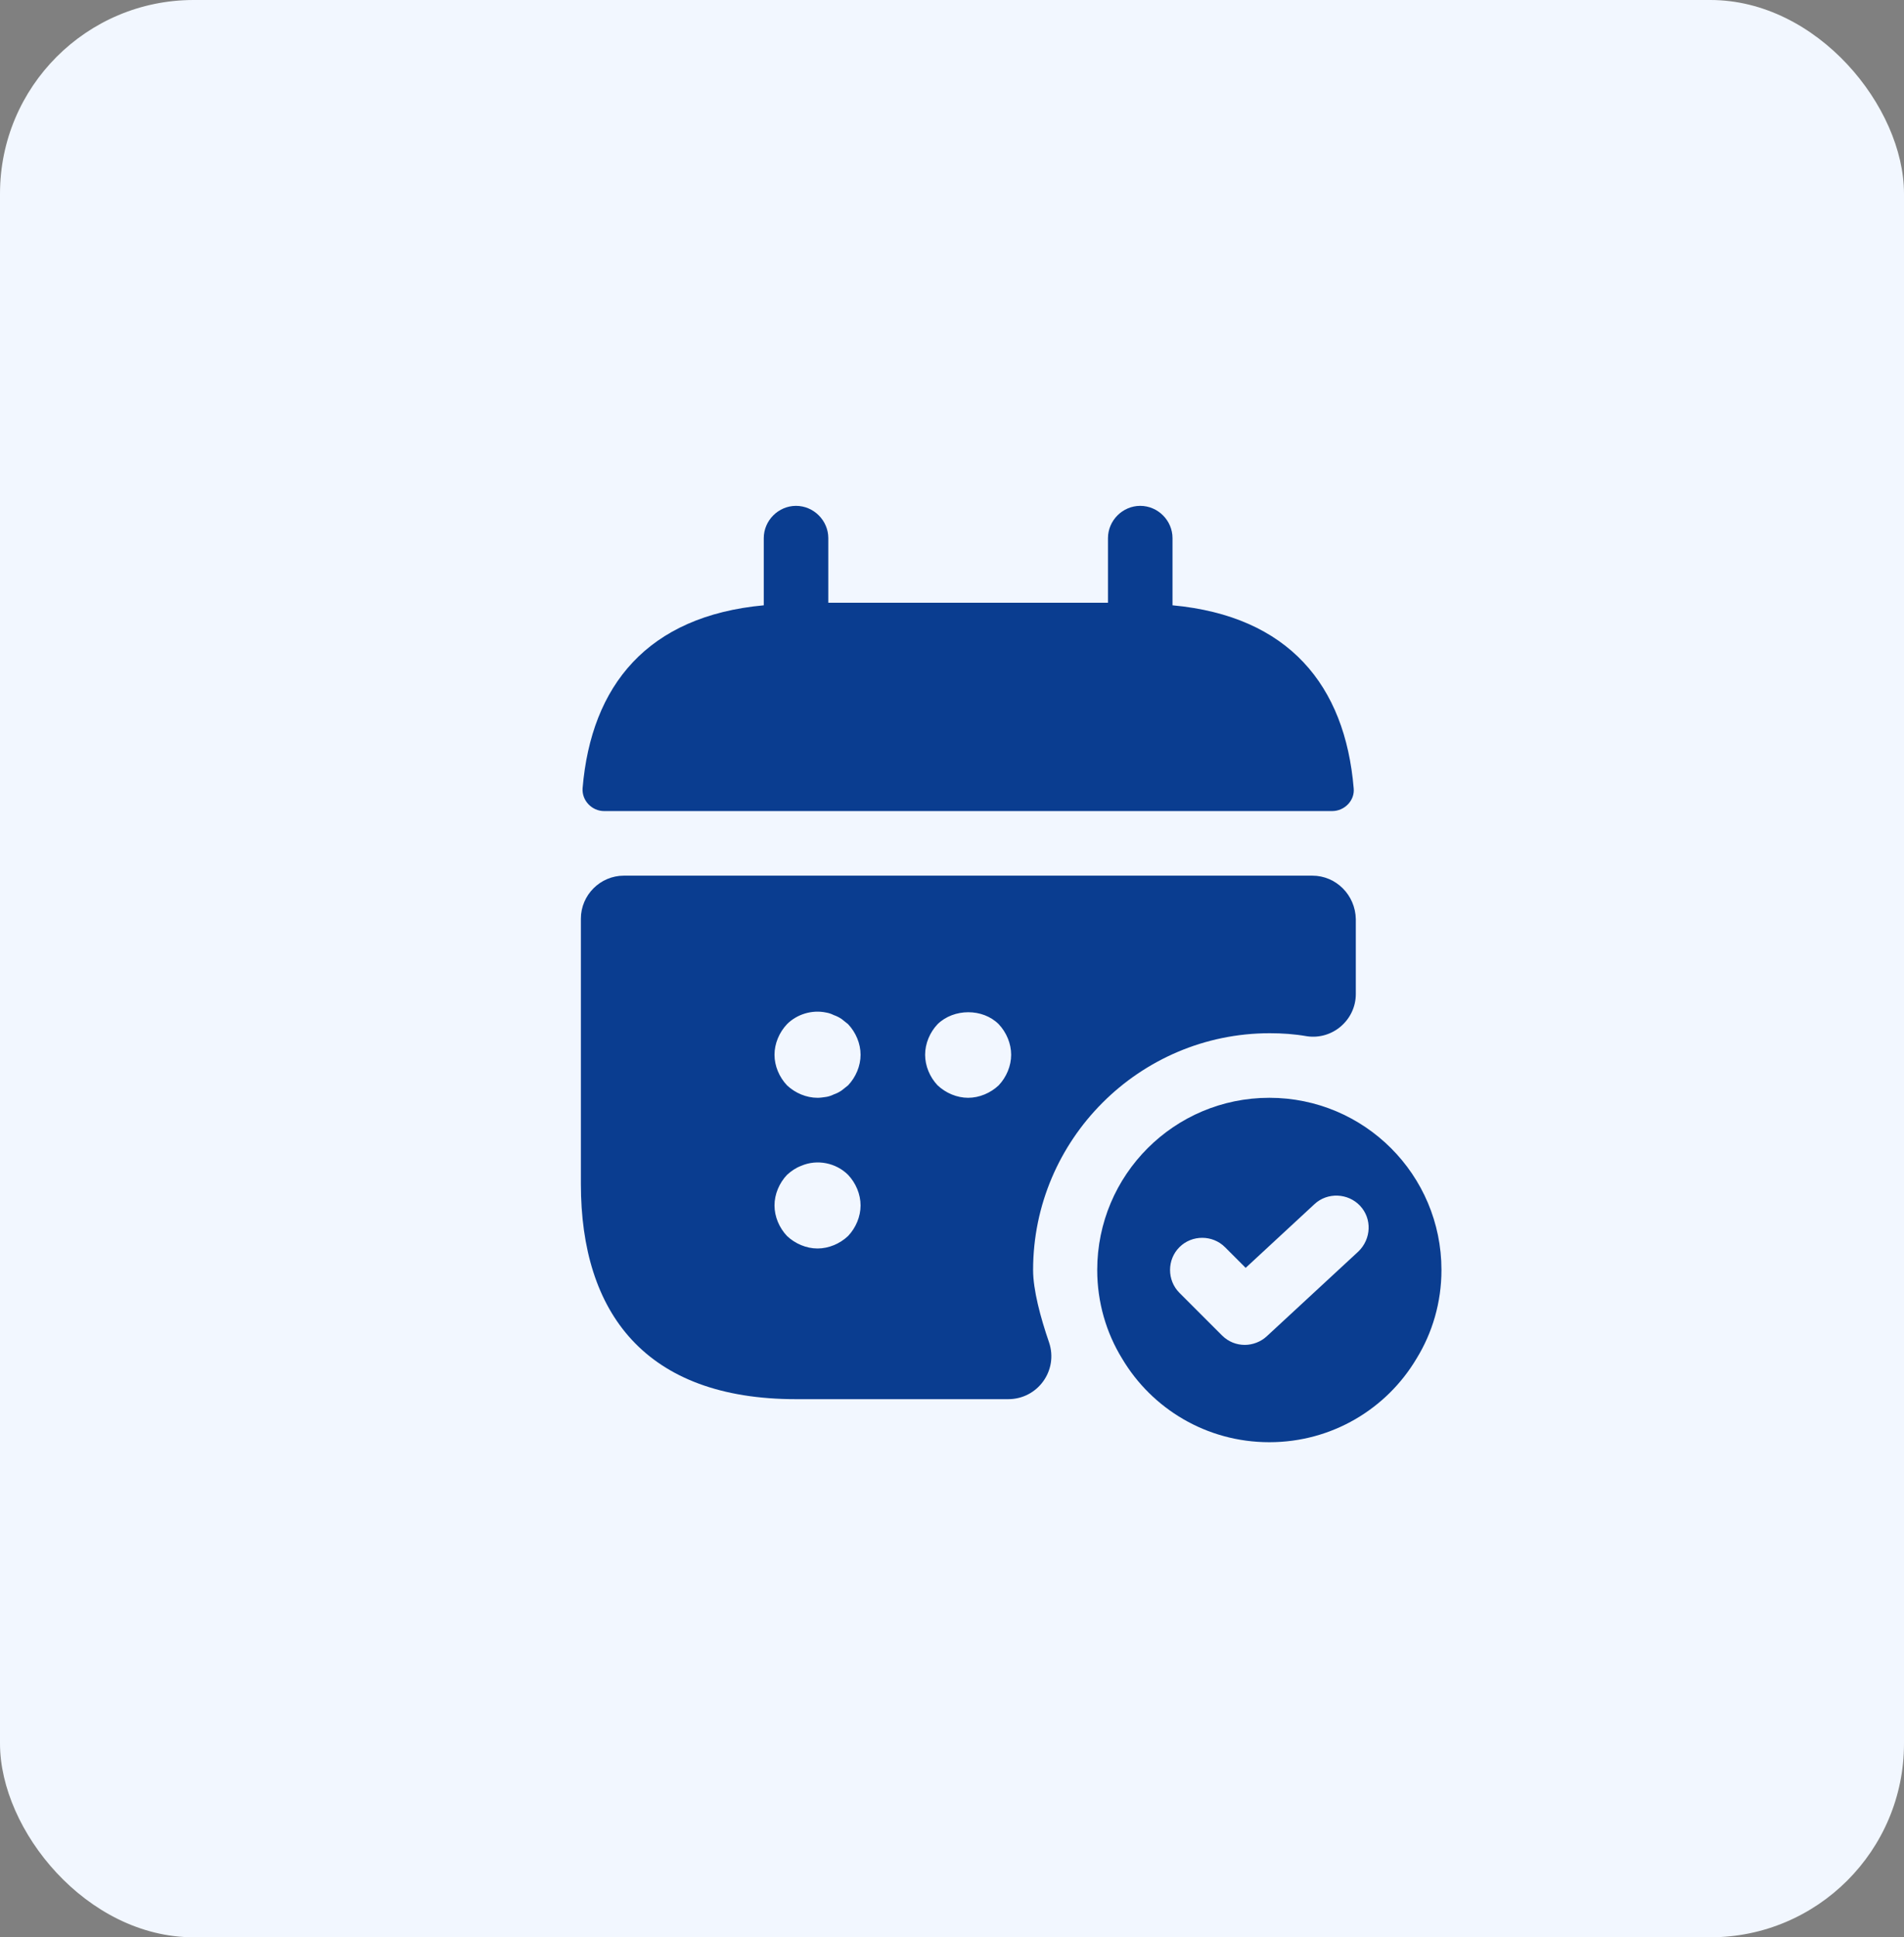
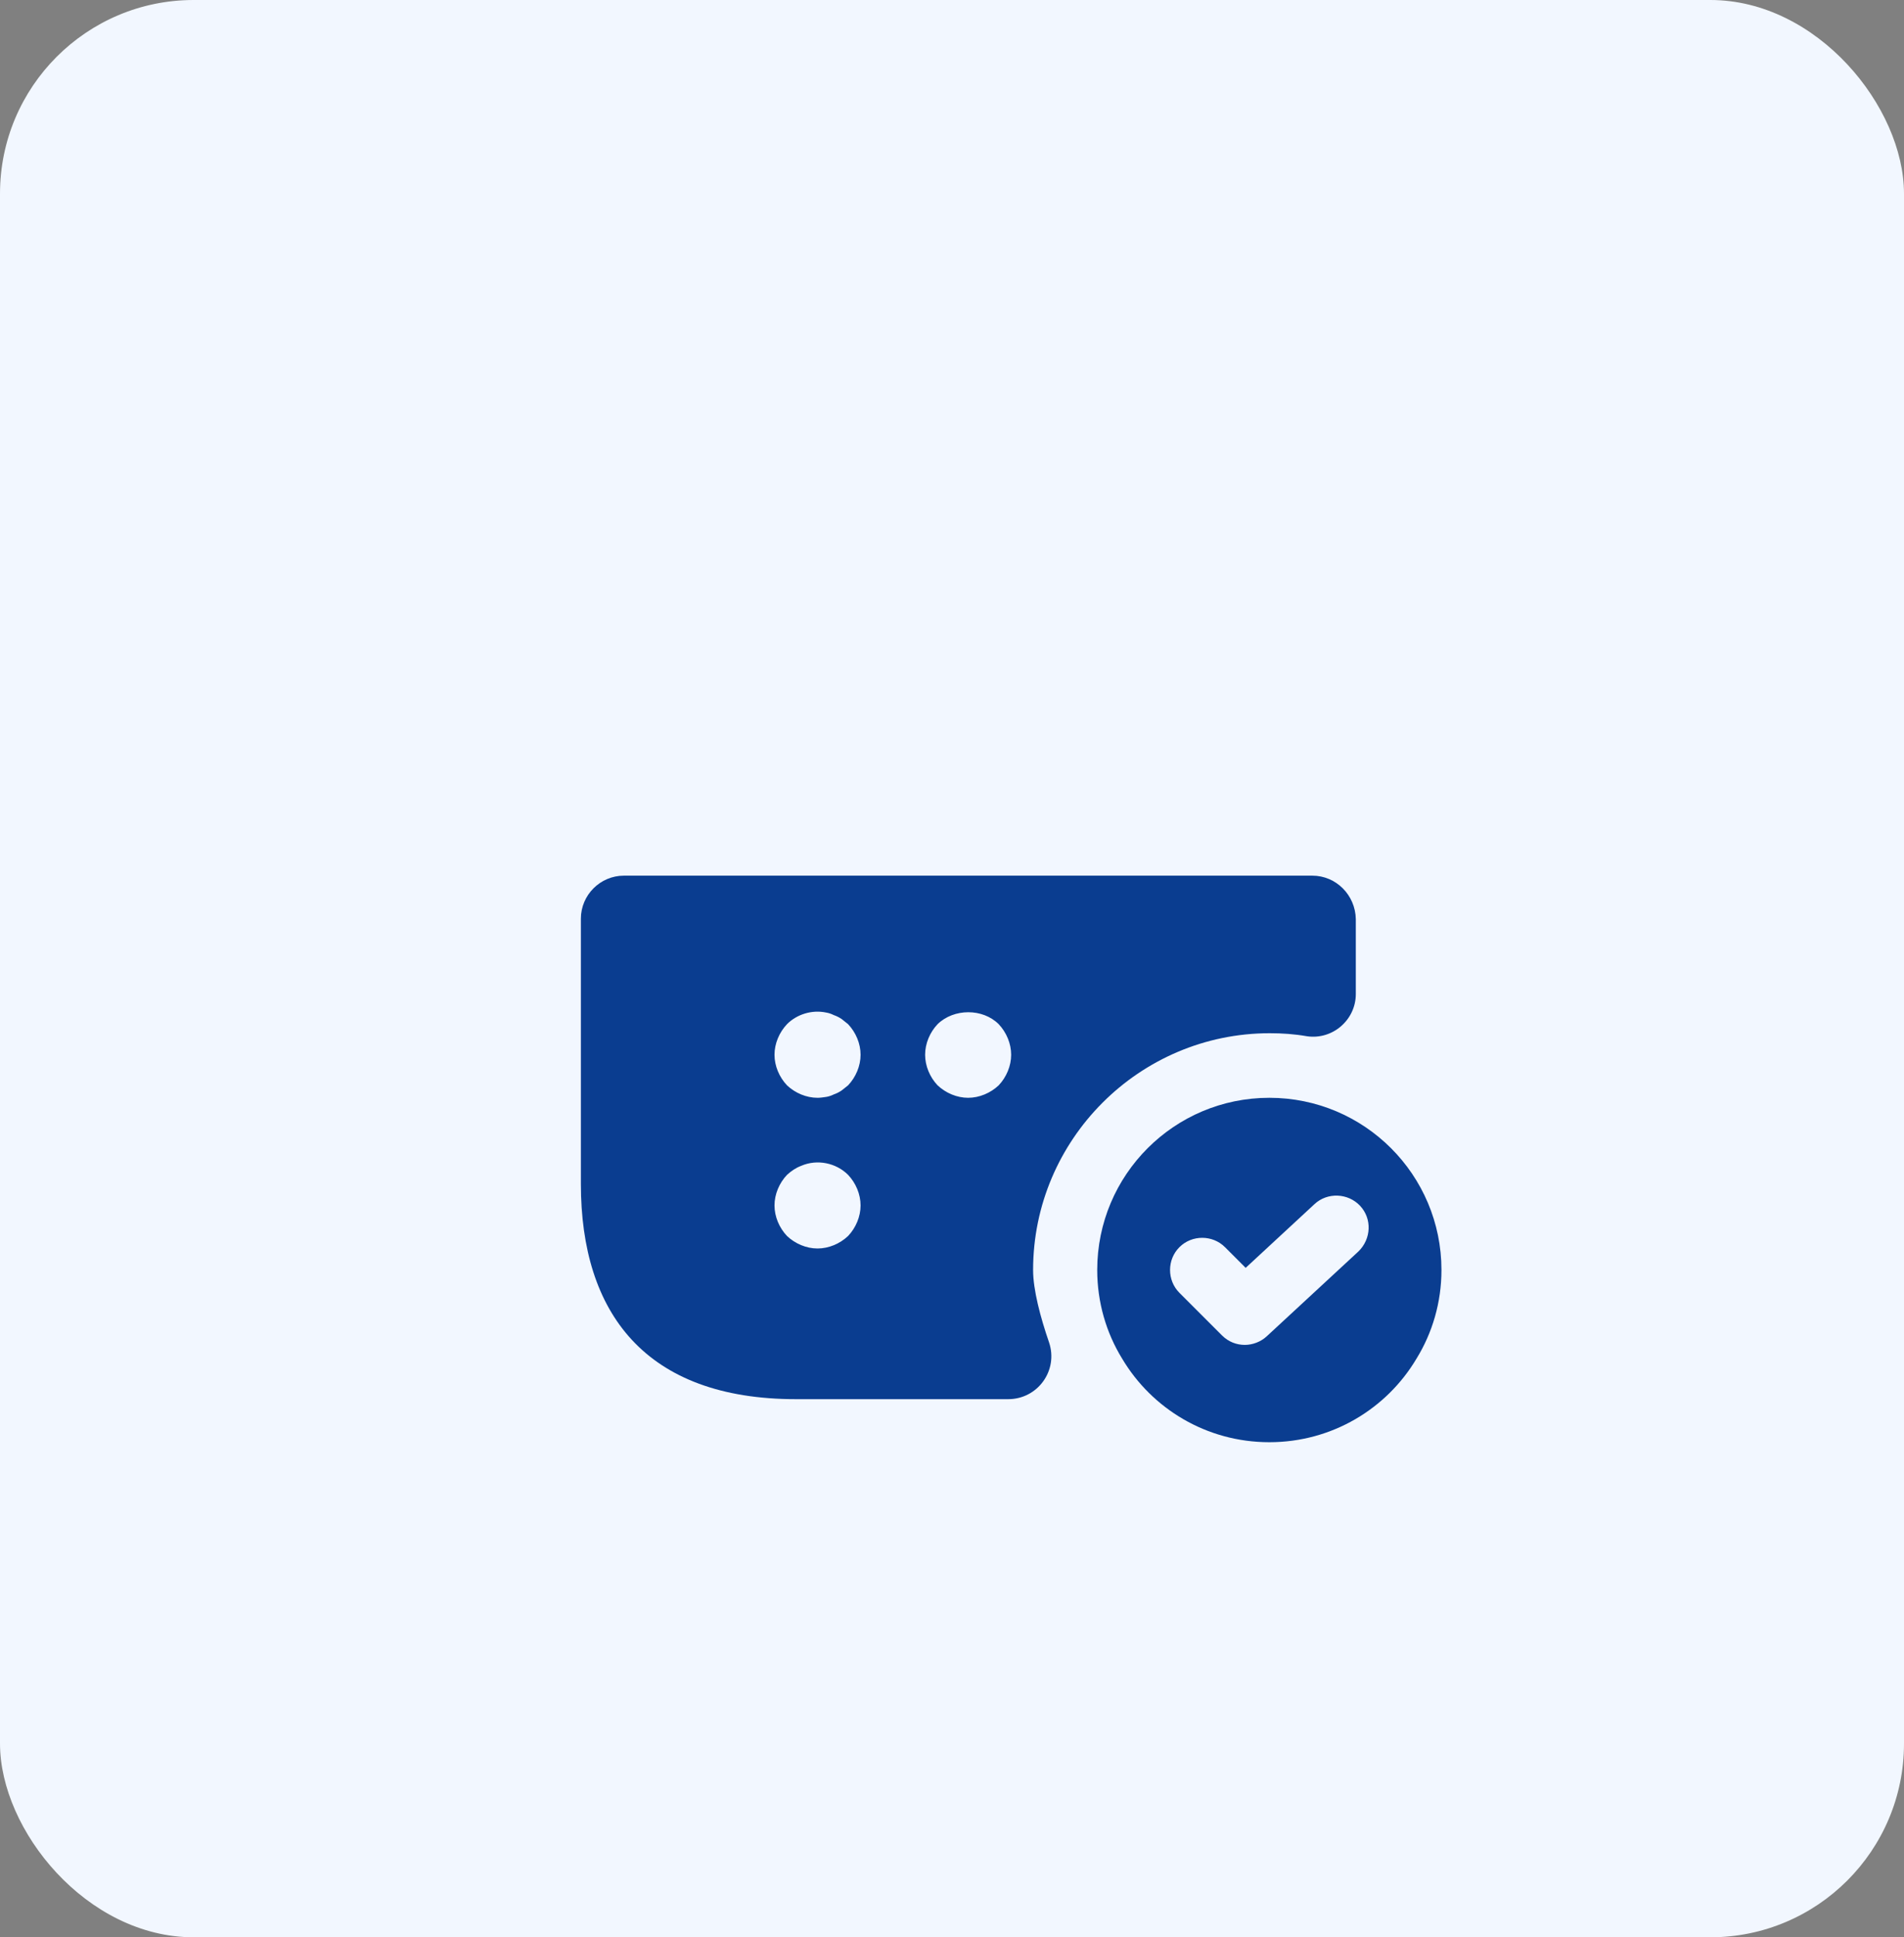
<svg xmlns="http://www.w3.org/2000/svg" width="59" height="60" viewBox="0 0 59 60" fill="none">
  <rect x="0" y="0" width="59" height="60" fill="#808080" stroke="none" />
  <rect width="59" height="60" rx="6" fill="#F2F7FF" />
-   <path d="M36.333 18.747V16.667C36.333 16.12 35.88 15.667 35.333 15.667C34.787 15.667 34.333 16.12 34.333 16.667V18.667H25.667V16.667C25.667 16.12 25.213 15.667 24.667 15.667C24.12 15.667 23.667 16.12 23.667 16.667V18.747C20.067 19.08 18.32 21.227 18.053 24.413C18.027 24.8 18.347 25.12 18.72 25.12H41.28C41.667 25.12 41.987 24.787 41.947 24.413C41.68 21.227 39.933 19.08 36.333 18.747Z" fill="#0A3D90" />
  <path d="M39.333 34C36.387 34 34 36.387 34 39.333C34 40.333 34.28 41.28 34.773 42.08C35.693 43.627 37.387 44.667 39.333 44.667C41.28 44.667 42.973 43.627 43.893 42.08C44.387 41.28 44.667 40.333 44.667 39.333C44.667 36.387 42.28 34 39.333 34ZM42.093 38.76L39.253 41.387C39.067 41.56 38.813 41.653 38.573 41.653C38.32 41.653 38.067 41.56 37.867 41.36L36.547 40.04C36.16 39.653 36.16 39.013 36.547 38.627C36.933 38.24 37.573 38.24 37.96 38.627L38.6 39.267L40.733 37.293C41.133 36.92 41.773 36.947 42.147 37.347C42.52 37.747 42.493 38.373 42.093 38.76Z" fill="#0A3D90" />
  <path d="M40.667 27.12H19.333C18.6 27.12 18 27.72 18 28.453V36.667C18 40.667 20 43.334 24.667 43.334H31.24C32.16 43.334 32.8 42.44 32.507 41.574C32.24 40.8 32.013 39.947 32.013 39.334C32.013 35.294 35.307 32 39.347 32C39.733 32 40.12 32.027 40.493 32.093C41.293 32.214 42.013 31.587 42.013 30.787V28.467C42 27.72 41.4 27.12 40.667 27.12ZM26.28 38.28C26.027 38.52 25.68 38.667 25.333 38.667C24.987 38.667 24.64 38.52 24.387 38.28C24.147 38.027 24 37.68 24 37.334C24 36.987 24.147 36.64 24.387 36.387C24.52 36.267 24.653 36.173 24.827 36.107C25.32 35.894 25.907 36.014 26.28 36.387C26.52 36.64 26.667 36.987 26.667 37.334C26.667 37.68 26.52 38.027 26.28 38.28ZM26.28 33.614C26.213 33.667 26.147 33.72 26.08 33.773C26 33.827 25.92 33.867 25.84 33.894C25.76 33.934 25.68 33.96 25.6 33.973C25.507 33.987 25.413 34 25.333 34C24.987 34 24.64 33.853 24.387 33.614C24.147 33.36 24 33.014 24 32.667C24 32.32 24.147 31.974 24.387 31.72C24.693 31.413 25.16 31.267 25.6 31.36C25.68 31.373 25.76 31.4 25.84 31.44C25.92 31.467 26 31.507 26.08 31.56C26.147 31.613 26.213 31.667 26.28 31.72C26.52 31.974 26.667 32.32 26.667 32.667C26.667 33.014 26.52 33.36 26.28 33.614ZM30.947 33.614C30.693 33.853 30.347 34 30 34C29.653 34 29.307 33.853 29.053 33.614C28.813 33.36 28.667 33.014 28.667 32.667C28.667 32.32 28.813 31.974 29.053 31.72C29.56 31.227 30.453 31.227 30.947 31.72C31.187 31.974 31.333 32.32 31.333 32.667C31.333 33.014 31.187 33.36 30.947 33.614Z" fill="#0A3D90" />
</svg>